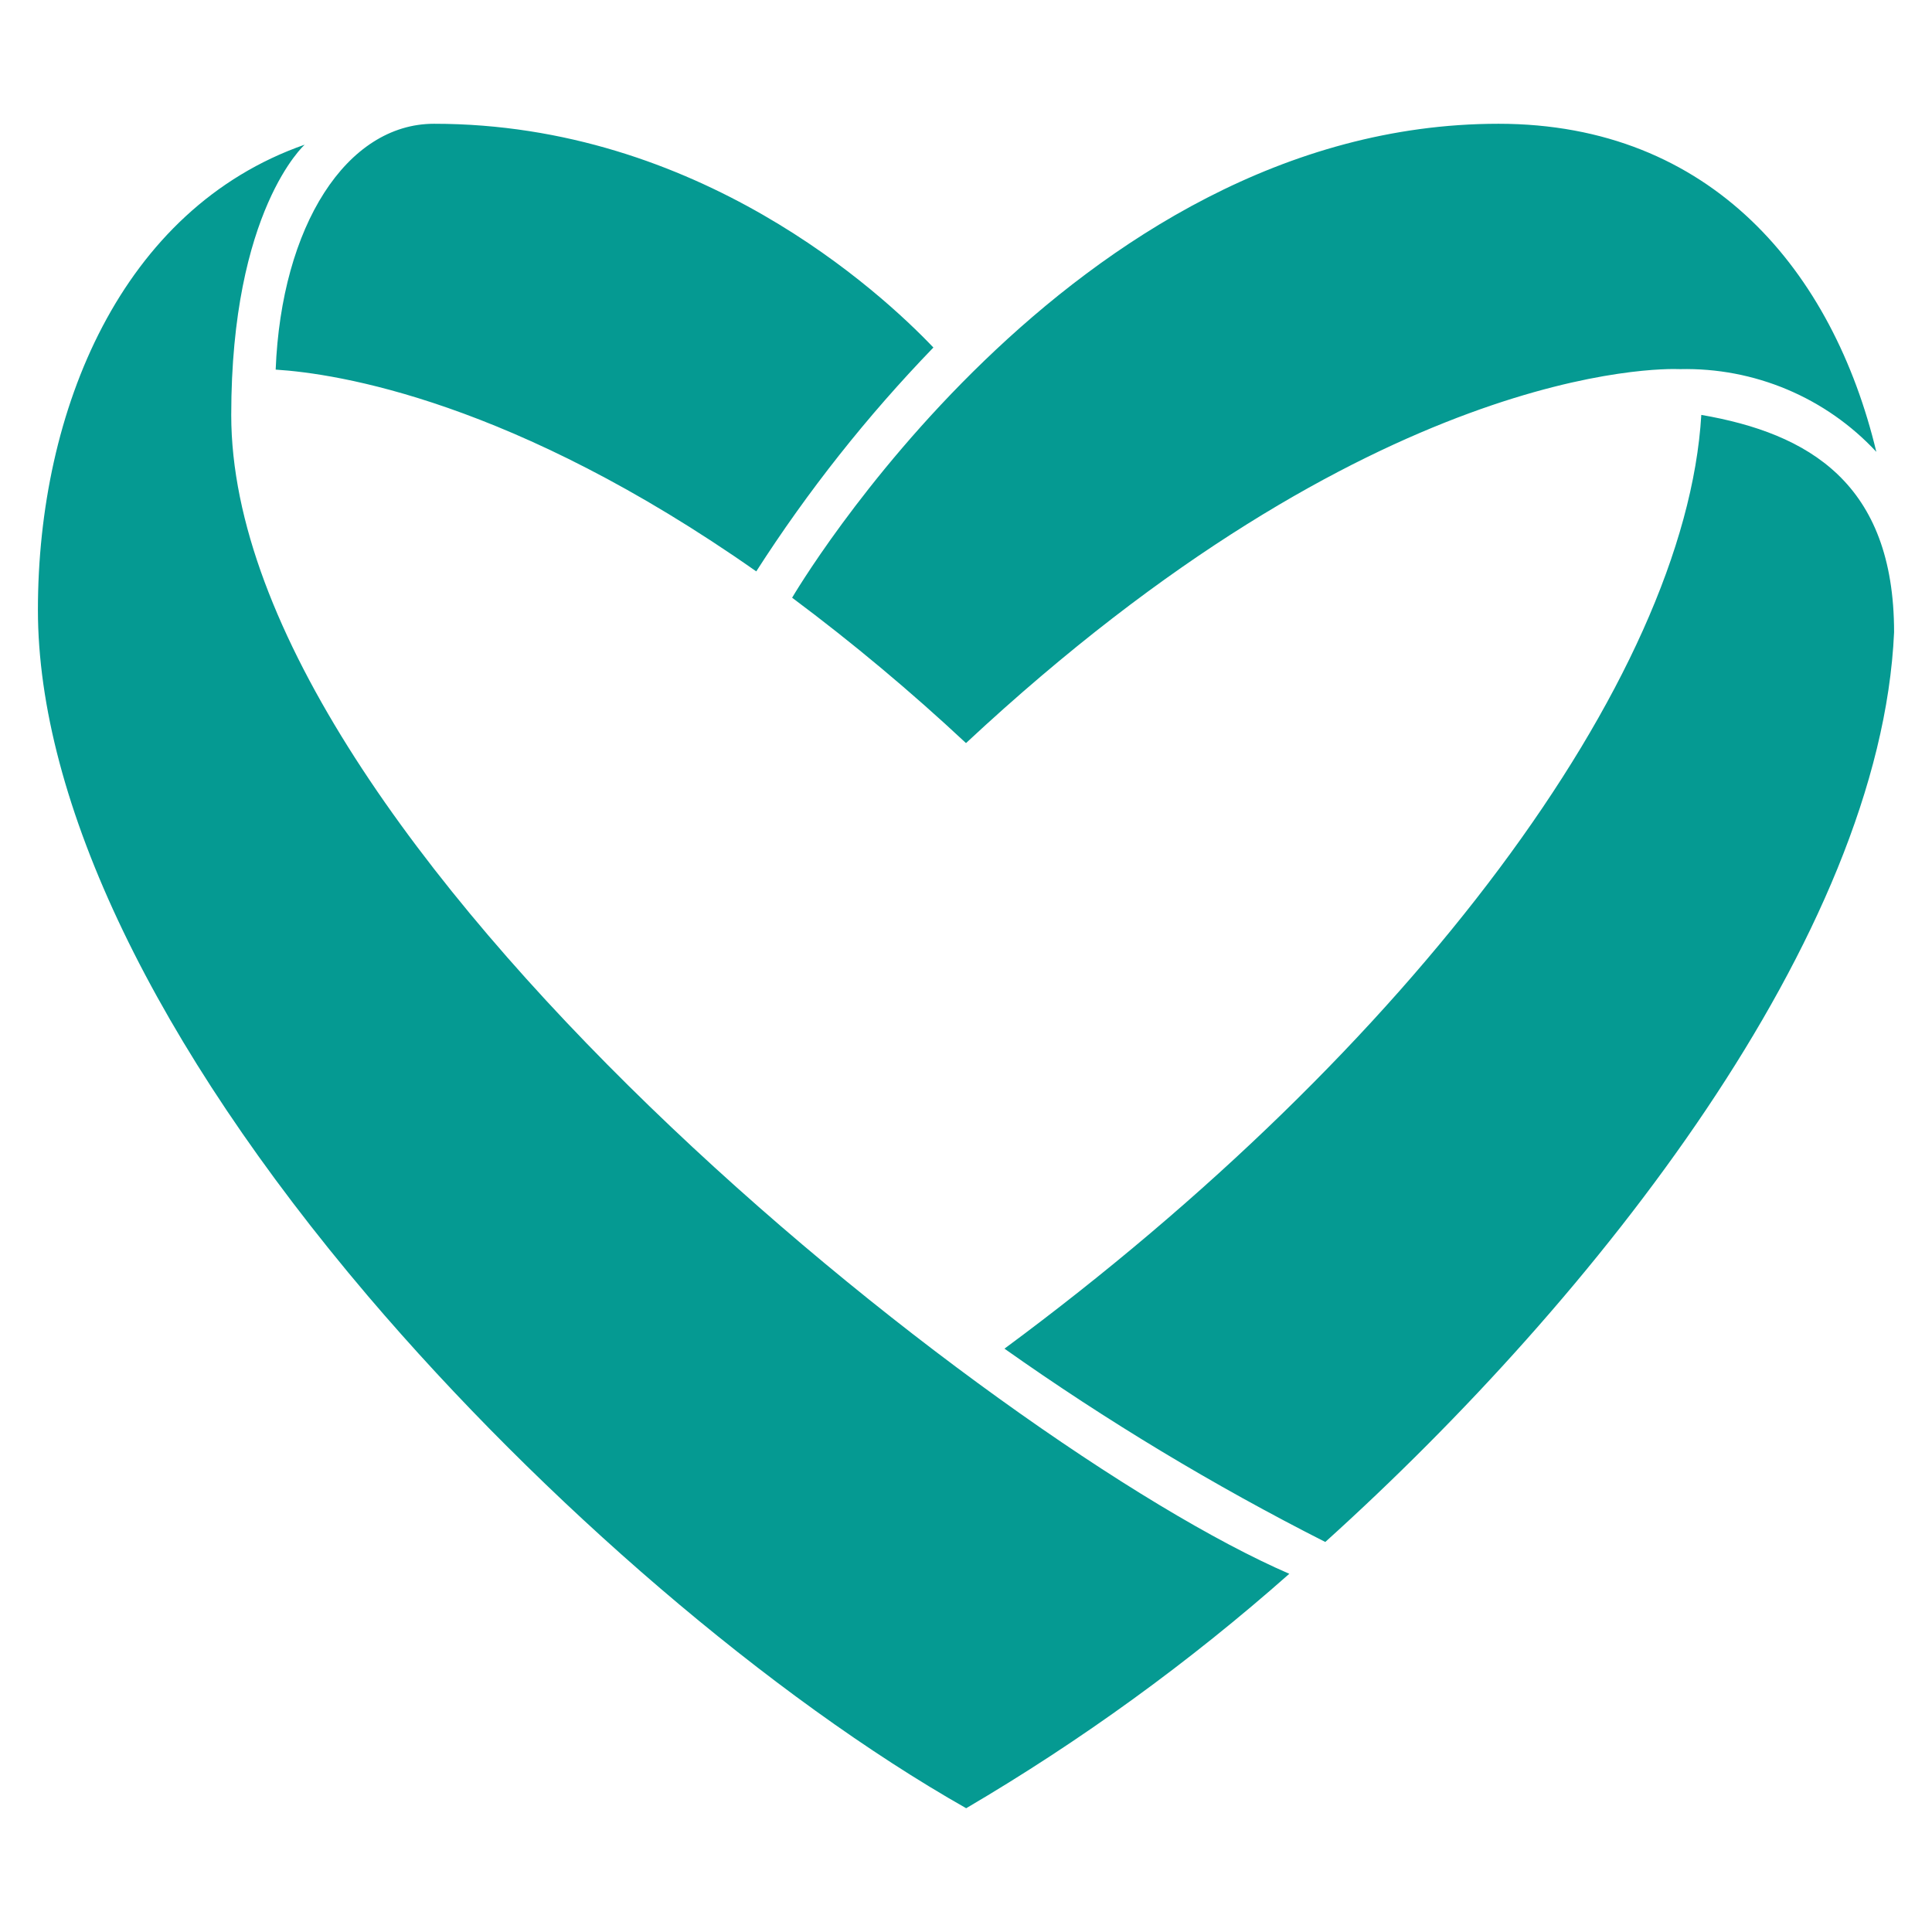
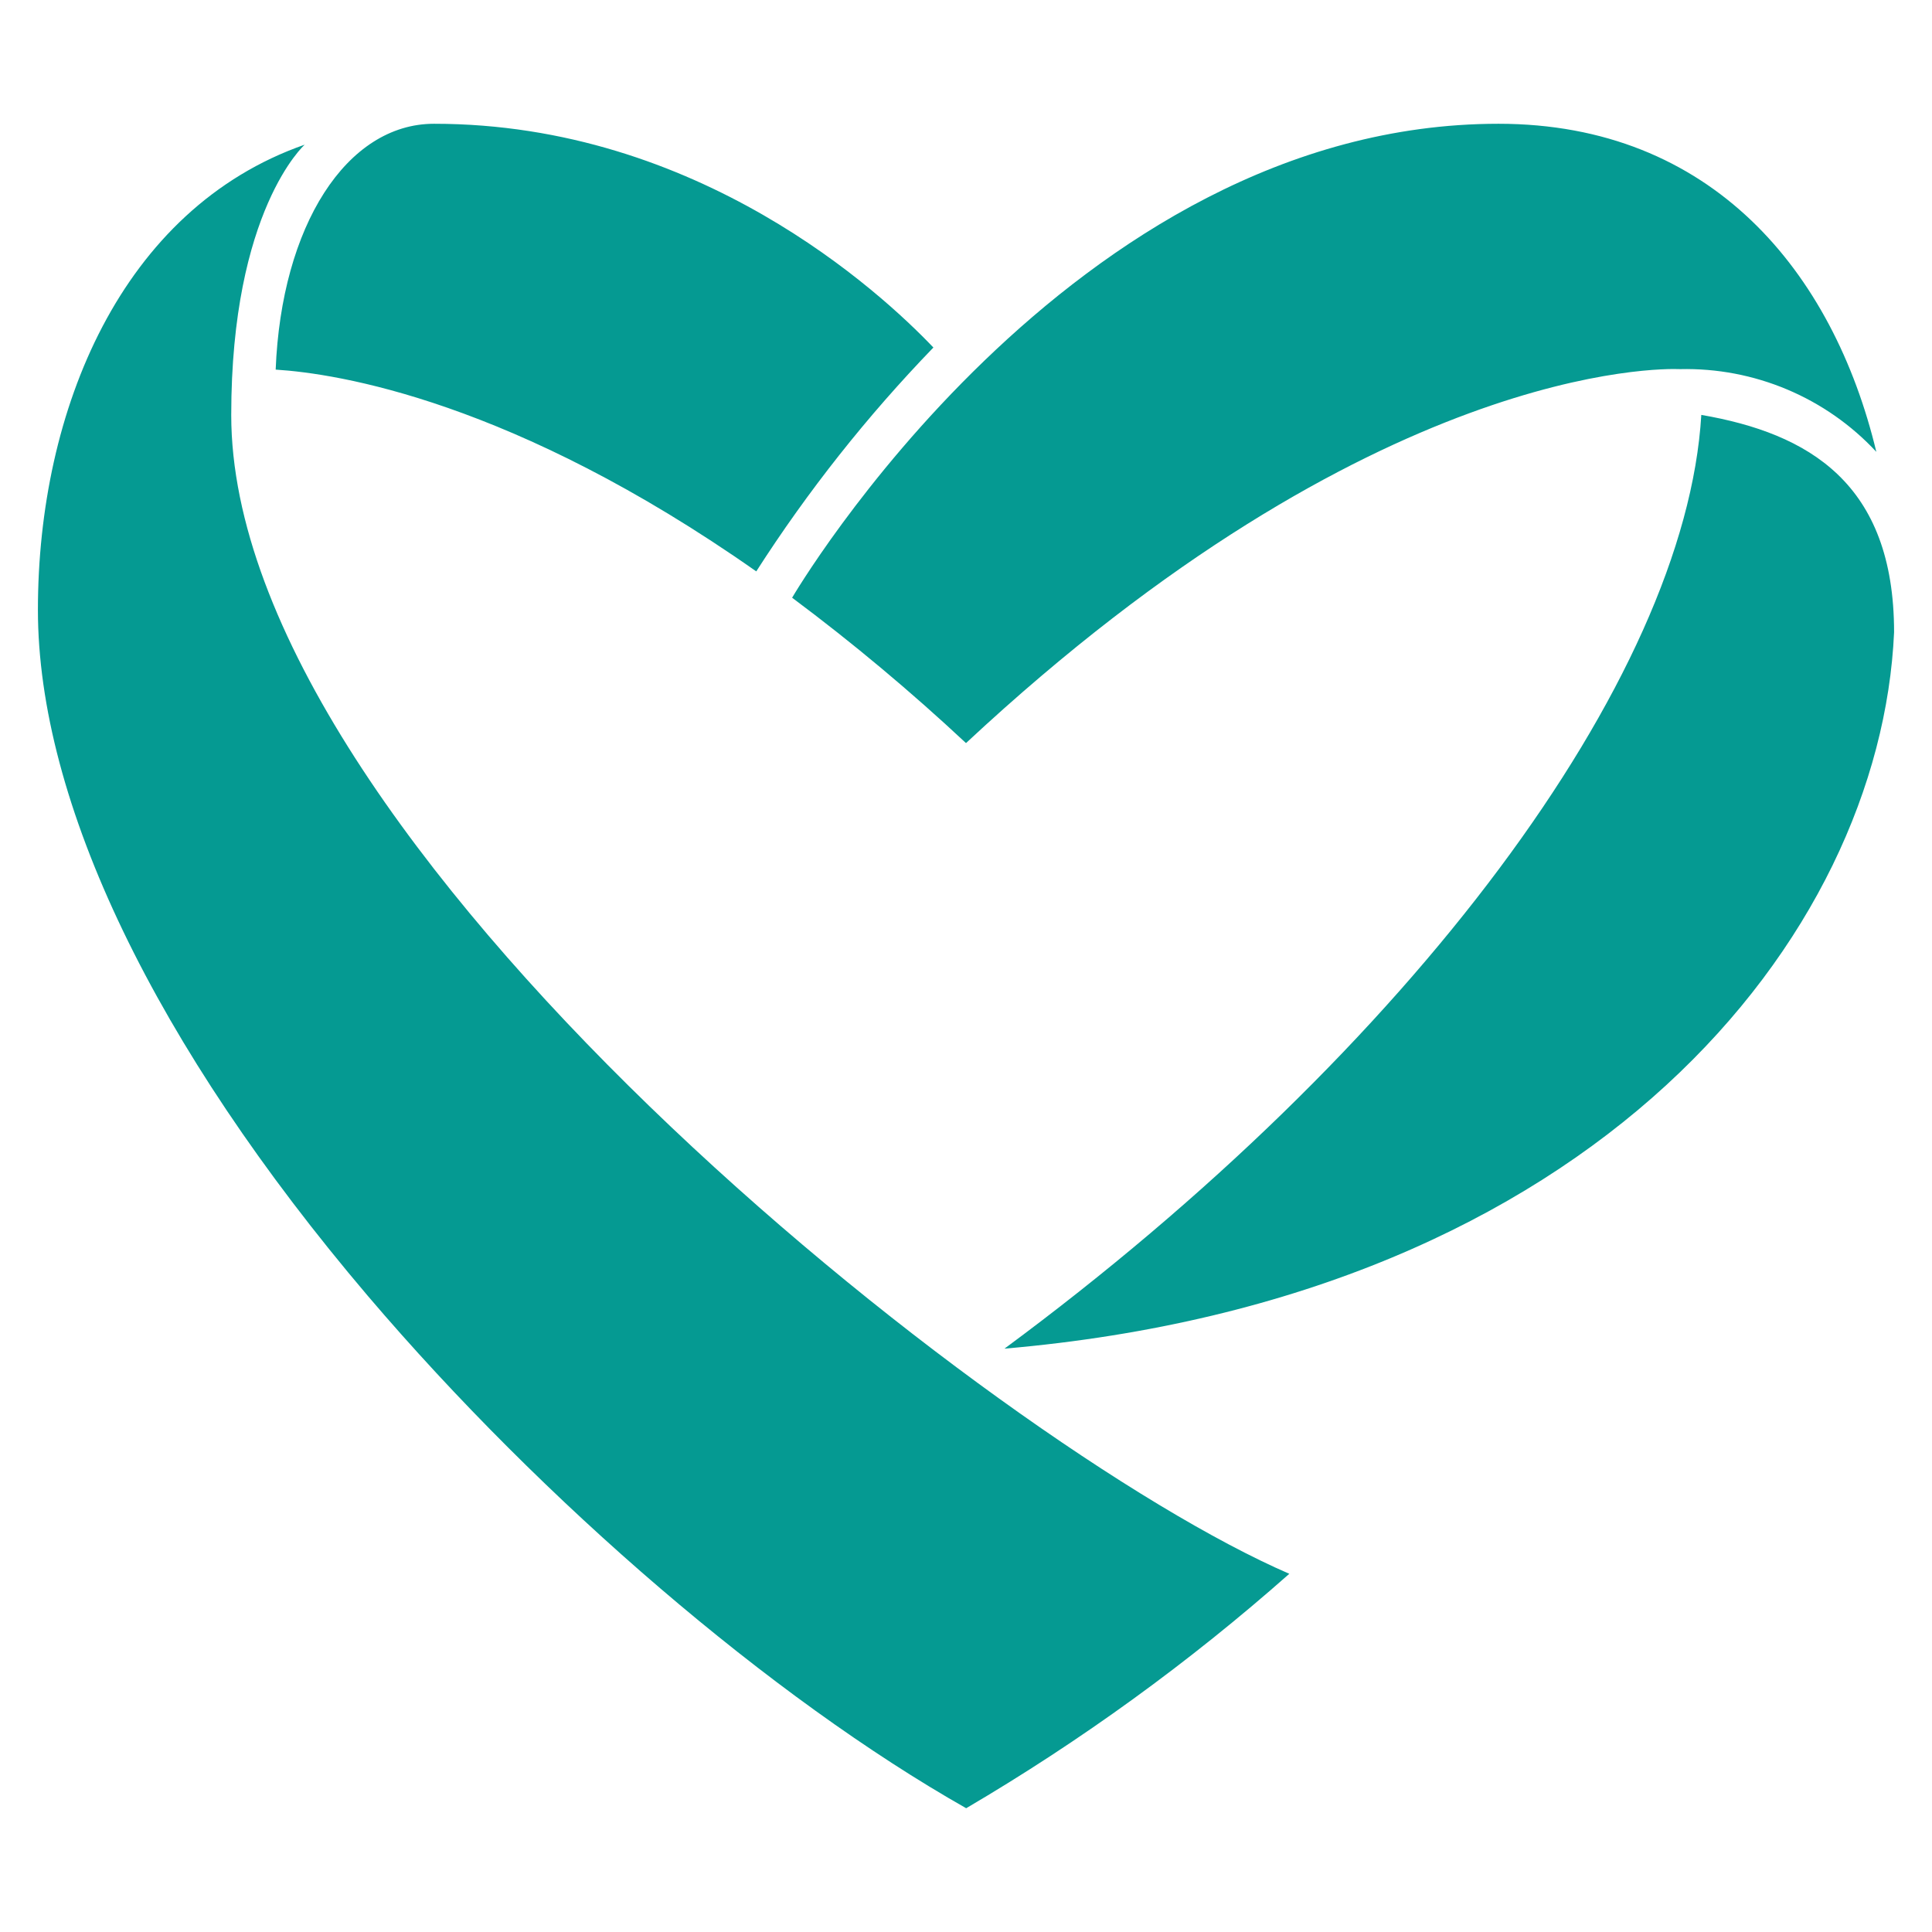
<svg xmlns="http://www.w3.org/2000/svg" width="32" height="32" viewBox="0 0 32 32" fill="none">
-   <path d="M24.82 2.05C17.708 2.05 13.12 9.9 13.12 9.9C14.124 10.649 15.085 11.453 16 12.308C22.748 6.017 27.52 6.1 27.829 6.114C28.437 6.1 29.041 6.215 29.601 6.451C30.161 6.687 30.665 7.039 31.078 7.484C30.362 4.503 28.35 2.05 24.82 2.05ZM4.566 6.122C5.587 6.186 8.496 6.635 12.526 9.464C13.379 8.134 14.362 6.892 15.46 5.756C14.587 4.84 11.566 2.05 7.189 2.05C5.74 2.05 4.66 3.742 4.566 6.122ZM31.372 10.472C31.372 7.999 29.95 7.178 28.179 6.872C27.919 11.257 23.366 17.366 16.637 22.338C18.328 23.534 20.104 24.604 21.951 25.54C26.44 21.49 31.147 15.507 31.372 10.472ZM5.047 2.396C2.012 3.456 0.628 6.791 0.628 10.101C0.628 13.282 2.568 17.318 6.093 21.465C9.005 24.885 12.785 28.125 16.003 29.95C17.908 28.831 19.7 27.531 21.355 26.067C16.462 23.949 3.83 13.932 3.83 6.874C3.83 3.481 5.047 2.396 5.047 2.396Z" fill="#059A92" />
+   <path d="M24.82 2.05C17.708 2.05 13.12 9.9 13.12 9.9C14.124 10.649 15.085 11.453 16 12.308C22.748 6.017 27.52 6.1 27.829 6.114C28.437 6.1 29.041 6.215 29.601 6.451C30.161 6.687 30.665 7.039 31.078 7.484C30.362 4.503 28.35 2.05 24.82 2.05ZM4.566 6.122C5.587 6.186 8.496 6.635 12.526 9.464C13.379 8.134 14.362 6.892 15.46 5.756C14.587 4.84 11.566 2.05 7.189 2.05C5.74 2.05 4.66 3.742 4.566 6.122ZM31.372 10.472C31.372 7.999 29.95 7.178 28.179 6.872C27.919 11.257 23.366 17.366 16.637 22.338C26.44 21.49 31.147 15.507 31.372 10.472ZM5.047 2.396C2.012 3.456 0.628 6.791 0.628 10.101C0.628 13.282 2.568 17.318 6.093 21.465C9.005 24.885 12.785 28.125 16.003 29.95C17.908 28.831 19.7 27.531 21.355 26.067C16.462 23.949 3.83 13.932 3.83 6.874C3.83 3.481 5.047 2.396 5.047 2.396Z" fill="#059A92" />
</svg>